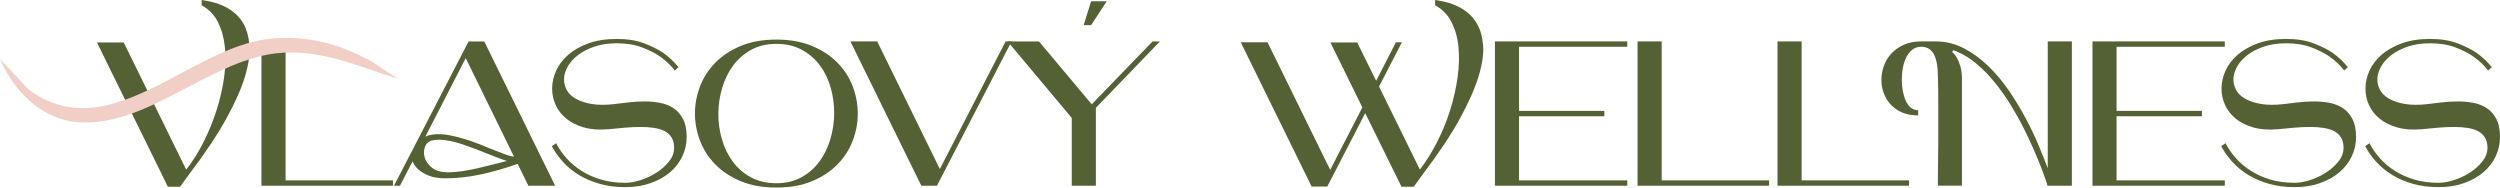
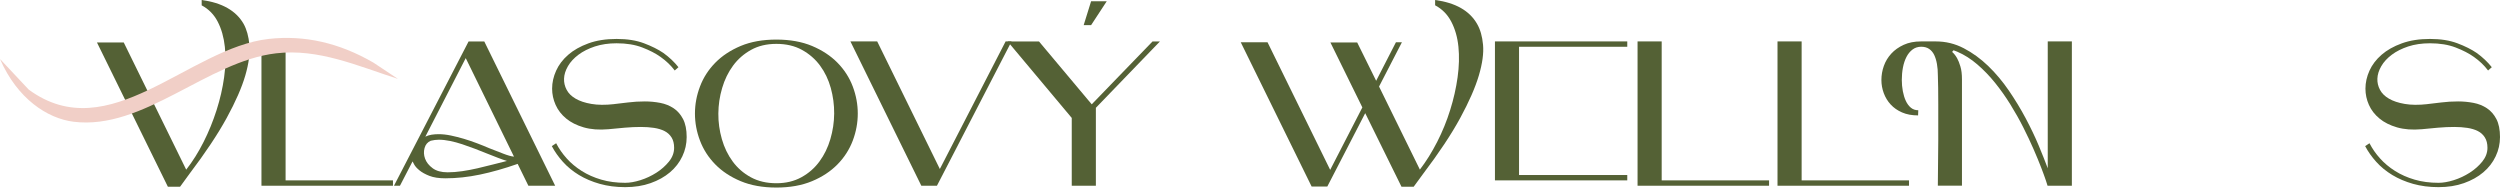
<svg xmlns="http://www.w3.org/2000/svg" id="Vrstva_1" data-name="Vrstva 1" viewBox="0 0 760.63 57.07">
  <g>
    <path d="M61.36,0c6.19.84,10.43,3.24,12.73,7.21.96,1.71,1.56,3.86,1.79,6.43.23,2.57-.19,5.69-1.25,9.34-1.07,3.66-2.95,7.96-5.65,12.89-2.7,4.94-6.47,10.6-11.32,17l-2.88,3.95h-3.7L29.5,12.92h8.15l19,38.7c1.97-2.51,3.73-5.32,5.3-8.44,1.57-3.11,2.88-6.34,3.95-9.69s1.83-6.67,2.29-9.97c.46-3.3.54-6.4.22-9.28-.31-2.88-1.03-5.42-2.16-7.62s-2.76-3.86-4.89-4.99V0Z" style="fill: #546135;" />
    <path d="M86.89,54.88h32.67v1.63h-40.01V12.6h7.34v42.27Z" style="fill: #546135;" />
    <path d="M160.76,56.51l-3.26-6.65c-4.06,1.42-7.88,2.51-11.48,3.26s-7.11,1.13-10.53,1.13c-1.97,0-3.58-.25-4.86-.75-1.27-.5-2.29-1.07-3.04-1.69s-1.28-1.21-1.57-1.76c-.29-.54-.46-.86-.5-.94l-3.83,7.4h-1.82l22.7-43.9h4.77l21.57,43.9h-8.15ZM136.12,52.43c1.46,0,2.97-.12,4.52-.35,1.55-.23,3.09-.52,4.64-.88,1.55-.35,3.08-.73,4.61-1.13,1.52-.4,2.98-.76,4.36-1.1-.84-.25-1.77-.57-2.79-.97-1.02-.4-2.12-.83-3.29-1.29-1.21-.5-2.46-.99-3.73-1.47-1.27-.48-2.54-.93-3.79-1.35-1.26-.42-2.49-.75-3.7-1-1.21-.25-2.37-.38-3.45-.38-.8,0-1.61.11-2.45.31-.96.42-1.59,1.16-1.88,2.23-.29,1.07-.24,2.14.16,3.23.4,1.09,1.16,2.05,2.29,2.89,1.13.84,2.64,1.25,4.52,1.25ZM148.85,45.09c1.5.59,2.93,1.14,4.27,1.66,1.34.52,2.42.83,3.26.91l-14.68-29.98-12.29,23.9c.58-.29,1.22-.49,1.91-.6.69-.1,1.39-.16,2.1-.16,1.21,0,2.47.14,3.76.41,1.29.27,2.61.61,3.95,1,1.34.4,2.66.85,3.98,1.35,1.32.5,2.56,1,3.73,1.51Z" style="fill: #546135;" />
    <path d="M186.85,31.67c1.17-.13,2.58-.29,4.23-.5,1.65-.21,3.36-.31,5.11-.31,1.59,0,3.14.15,4.67.44,1.52.29,2.88.84,4.08,1.63,1.19.79,2.15,1.89,2.88,3.29s1.1,3.23,1.1,5.49c0,2.05-.44,4-1.32,5.86s-2.13,3.48-3.76,4.86-3.6,2.48-5.9,3.29c-2.3.82-4.87,1.22-7.72,1.22s-5.38-.34-7.74-1c-2.37-.67-4.48-1.57-6.34-2.7s-3.48-2.45-4.86-3.98-2.51-3.13-3.39-4.8l1.32-.88c.84,1.63,1.9,3.17,3.2,4.61,1.29,1.44,2.82,2.72,4.58,3.83,1.76,1.11,3.73,1.99,5.93,2.63,2.2.65,4.63.97,7.31.97,1.38,0,2.93-.27,4.64-.81s3.32-1.3,4.83-2.26c1.5-.96,2.78-2.09,3.83-3.39,1.05-1.3,1.57-2.7,1.57-4.2,0-1.25-.26-2.3-.78-3.14-.53-.84-1.23-1.48-2.13-1.94-.9-.46-1.97-.78-3.2-.97s-2.56-.28-3.98-.28c-1.59,0-3.23.07-4.92.22s-3.35.3-4.98.47c-2.84.25-5.34.06-7.5-.56-2.16-.63-3.94-1.52-5.36-2.7-1.42-1.17-2.49-2.55-3.2-4.14-.71-1.59-1.07-3.24-1.07-4.95,0-1.84.41-3.66,1.22-5.46.81-1.8,2.04-3.41,3.67-4.83,1.63-1.42,3.68-2.58,6.14-3.48s5.33-1.35,8.59-1.35,6,.44,8.34,1.32,4.3,1.86,5.9,2.95c1.8,1.3,3.32,2.74,4.58,4.33l-1.13,1c-1.17-1.55-2.62-2.93-4.33-4.14-1.46-1.04-3.3-2-5.52-2.85-2.22-.86-4.83-1.29-7.84-1.29-2.47,0-4.67.33-6.62.97-1.94.65-3.61,1.48-4.98,2.51s-2.45,2.18-3.2,3.48-1.15,2.57-1.19,3.83c-.04,1.17.22,2.29.79,3.36.56,1.07,1.47,1.97,2.73,2.7,1.25.73,2.85,1.27,4.8,1.6,1.94.34,4.25.36,6.93.06Z" style="fill: #546135;" />
    <path d="M236.21,12.04c4.14,0,7.76.65,10.85,1.94,3.09,1.3,5.68,3,7.75,5.11,2.07,2.11,3.62,4.52,4.64,7.21,1.02,2.7,1.53,5.45,1.53,8.25s-.51,5.55-1.53,8.25c-1.03,2.7-2.57,5.1-4.64,7.21s-4.65,3.82-7.75,5.11-6.71,1.94-10.85,1.94-7.76-.65-10.85-1.94-5.68-3-7.74-5.11c-2.07-2.11-3.62-4.52-4.64-7.21-1.03-2.7-1.54-5.45-1.54-8.25s.51-5.55,1.54-8.25c1.02-2.7,2.57-5.1,4.64-7.21,2.07-2.11,4.65-3.81,7.74-5.11,3.09-1.29,6.71-1.94,10.85-1.94ZM236.21,55.75c2.89,0,5.42-.61,7.62-1.82,2.2-1.21,4.03-2.81,5.49-4.8,1.46-1.98,2.57-4.25,3.32-6.8.75-2.55,1.14-5.14,1.16-7.78s-.33-5.23-1.03-7.78c-.71-2.55-1.8-4.82-3.26-6.8s-3.3-3.58-5.52-4.8-4.81-1.82-7.78-1.82-5.49.61-7.68,1.82-4.03,2.81-5.49,4.8c-1.47,1.99-2.57,4.25-3.32,6.8-.76,2.55-1.14,5.14-1.16,7.78s.34,5.23,1.07,7.78c.73,2.55,1.83,4.82,3.29,6.8,1.46,1.99,3.3,3.59,5.52,4.8,2.22,1.21,4.81,1.82,7.78,1.82Z" style="fill: #546135;" />
    <path d="M305.95,12.6h1.82l-22.7,43.9h-4.76l-21.57-43.9h8.15l19.06,38.82,20.01-38.82Z" style="fill: #546135;" />
    <path d="M352.92,12.6l-19.5,20.2v23.71h-7.34v-20.63l-19.5-23.27h9.53l16.05,19.13,18.5-19.13h2.26ZM331.97,7.65h-2.26l2.26-7.27h4.76l-4.76,7.27Z" style="fill: #546135;" />
  </g>
  <g>
    <path d="M436.64,0c6.19.84,10.43,3.24,12.73,7.21,1.01,1.71,1.62,3.86,1.85,6.43.23,2.57-.2,5.69-1.28,9.34-1.09,3.66-2.97,7.96-5.65,12.89-2.68,4.94-6.44,10.6-11.29,17l-2.89,3.95h-3.7l-11.04-22.39-11.54,22.33h-4.76l-21.57-43.9h8.15l19.06,38.82,9.79-19-9.72-19.76h8.15l5.77,11.66,6.02-11.73h1.82l-6.96,13.48,12.42,25.27c1.92-2.51,3.68-5.32,5.27-8.44,1.59-3.11,2.91-6.34,3.95-9.69,1.05-3.34,1.8-6.67,2.26-9.97.46-3.3.54-6.4.25-9.28-.29-2.88-1.02-5.42-2.17-7.62s-2.79-3.86-4.92-4.99V0Z" style="fill: #546135;" />
-     <path d="M462.17,14.23v19.51h25.96v1.63h-25.96v19.51h32.93v1.63h-40.26V12.6h40.26v1.63h-32.93Z" style="fill: #546135;" />
+     <path d="M462.17,14.23v19.51h25.96h-25.96v19.51h32.93v1.63h-40.26V12.6h40.26v1.63h-32.93Z" style="fill: #546135;" />
    <path d="M505.57,54.88h32.67v1.63h-40.01V12.6h7.34v42.27Z" style="fill: #546135;" />
    <path d="M548.15,54.88h32.67v1.63h-40.01V12.6h7.34v42.27Z" style="fill: #546135;" />
    <path d="M623.03,51.18V12.6h7.34v43.9h-7.4s-.17-.56-.5-1.57c-.34-1-.81-2.32-1.44-3.95-.63-1.63-1.4-3.5-2.32-5.61-.92-2.11-1.97-4.33-3.14-6.65-1.17-2.32-2.48-4.64-3.92-6.96-1.44-2.32-3-4.52-4.67-6.59-1.67-2.07-3.47-3.93-5.39-5.58-1.92-1.65-3.95-2.94-6.09-3.86-.21-.08-.4-.16-.56-.22-.17-.06-.36-.13-.57-.22l-.44.5c.54.46,1.04,1.09,1.5,1.88.38.67.72,1.53,1.03,2.57.32,1.05.47,2.34.47,3.89v32.36h-7.34c.04-4.81.08-9.37.13-13.67v-11.13c0-1.78-.01-3.42-.03-4.92-.02-1.51-.05-2.78-.09-3.83,0-1.25-.09-2.41-.28-3.48-.19-1.07-.47-1.98-.84-2.76-.38-.77-.89-1.38-1.54-1.82s-1.45-.66-2.42-.66-1.88.28-2.63.85-1.37,1.32-1.85,2.26-.84,2.02-1.07,3.23c-.23,1.21-.34,2.47-.34,3.76,0,1.17.1,2.31.31,3.42s.51,2.09.91,2.95c.4.86.91,1.55,1.53,2.07.63.52,1.38.78,2.26.78l-.06,1.57c-1.88,0-3.51-.3-4.89-.91-1.38-.6-2.53-1.41-3.45-2.41-.92-1-1.62-2.15-2.1-3.45-.48-1.29-.72-2.63-.72-4.01,0-1.46.25-2.89.75-4.29.5-1.4,1.26-2.64,2.26-3.73,1-1.09,2.26-1.98,3.76-2.67s3.26-1.04,5.27-1.04h4.52c3.01,0,5.84.69,8.49,2.07,2.66,1.38,5.13,3.18,7.43,5.39,2.3,2.22,4.4,4.72,6.3,7.5,1.9,2.78,3.62,5.6,5.14,8.47,1.52,2.86,2.84,5.62,3.95,8.28,1.1,2.66,2.02,4.95,2.73,6.87Z" style="fill: #546135;" />
-     <path d="M643.97,14.23v19.51h25.97v1.63h-25.97v19.51h32.93v1.63h-40.26V12.6h40.26v1.63h-32.93Z" style="fill: #546135;" />
-     <path d="M694.77,31.67c1.17-.13,2.58-.29,4.23-.5,1.65-.21,3.36-.31,5.11-.31,1.59,0,3.14.15,4.67.44,1.52.29,2.88.84,4.08,1.63,1.19.79,2.15,1.89,2.88,3.29s1.1,3.23,1.1,5.49c0,2.05-.44,4-1.32,5.86s-2.13,3.48-3.76,4.86-3.6,2.48-5.9,3.29c-2.3.82-4.87,1.22-7.72,1.22s-5.38-.34-7.74-1c-2.37-.67-4.48-1.57-6.34-2.7s-3.48-2.45-4.86-3.98-2.51-3.13-3.39-4.8l1.32-.88c.84,1.63,1.9,3.17,3.2,4.61,1.29,1.44,2.82,2.72,4.58,3.83,1.76,1.11,3.73,1.99,5.93,2.63,2.2.65,4.63.97,7.31.97,1.38,0,2.93-.27,4.64-.81s3.32-1.3,4.83-2.26c1.5-.96,2.78-2.09,3.83-3.39,1.05-1.3,1.57-2.7,1.57-4.2,0-1.25-.26-2.3-.78-3.14-.53-.84-1.23-1.48-2.13-1.94-.9-.46-1.97-.78-3.2-.97s-2.56-.28-3.98-.28c-1.59,0-3.23.07-4.92.22s-3.35.3-4.98.47c-2.84.25-5.34.06-7.5-.56-2.16-.63-3.94-1.52-5.36-2.7-1.42-1.17-2.49-2.55-3.2-4.14-.71-1.59-1.07-3.24-1.07-4.95,0-1.84.41-3.66,1.22-5.46.81-1.8,2.04-3.41,3.67-4.83,1.63-1.42,3.68-2.58,6.14-3.48s5.33-1.35,8.59-1.35,6,.44,8.34,1.32,4.3,1.86,5.9,2.95c1.8,1.3,3.32,2.74,4.58,4.33l-1.13,1c-1.17-1.55-2.62-2.93-4.33-4.14-1.46-1.04-3.3-2-5.52-2.85-2.22-.86-4.83-1.29-7.84-1.29-2.47,0-4.67.33-6.62.97-1.94.65-3.61,1.48-4.98,2.51s-2.45,2.18-3.2,3.48-1.15,2.57-1.19,3.83c-.04,1.17.22,2.29.79,3.36.56,1.07,1.47,1.97,2.73,2.7,1.25.73,2.85,1.27,4.8,1.6,1.94.34,4.25.36,6.93.06Z" style="fill: #546135;" />
    <path d="M738.55,31.67c1.17-.13,2.58-.29,4.23-.5,1.65-.21,3.35-.31,5.11-.31,1.59,0,3.14.15,4.67.44,1.53.29,2.89.84,4.08,1.63,1.19.79,2.16,1.89,2.89,3.29s1.1,3.23,1.1,5.49c0,2.05-.44,4-1.32,5.86s-2.13,3.48-3.76,4.86c-1.63,1.38-3.6,2.48-5.9,3.29-2.3.82-4.87,1.22-7.72,1.22s-5.38-.34-7.75-1c-2.36-.67-4.47-1.57-6.33-2.7s-3.48-2.45-4.86-3.98c-1.38-1.53-2.51-3.13-3.39-4.8l1.32-.88c.84,1.63,1.9,3.17,3.2,4.61,1.29,1.44,2.82,2.72,4.58,3.83,1.76,1.11,3.73,1.99,5.93,2.63,2.2.65,4.63.97,7.31.97,1.38,0,2.93-.27,4.64-.81s3.32-1.3,4.83-2.26c1.5-.96,2.78-2.09,3.83-3.39,1.04-1.3,1.57-2.7,1.57-4.2,0-1.25-.26-2.3-.79-3.14-.52-.84-1.23-1.48-2.13-1.94-.9-.46-1.97-.78-3.2-.97s-2.56-.28-3.98-.28c-1.59,0-3.23.07-4.92.22s-3.35.3-4.98.47c-2.85.25-5.34.06-7.5-.56-2.16-.63-3.94-1.52-5.36-2.7-1.42-1.17-2.49-2.55-3.2-4.14-.71-1.59-1.06-3.24-1.06-4.95,0-1.84.41-3.66,1.22-5.46.81-1.8,2.04-3.41,3.67-4.83,1.63-1.42,3.68-2.58,6.15-3.48s5.33-1.35,8.59-1.35,6,.44,8.34,1.32c2.34.88,4.3,1.86,5.89,2.95,1.8,1.3,3.32,2.74,4.58,4.33l-1.13,1c-1.17-1.55-2.61-2.93-4.33-4.14-1.46-1.04-3.3-2-5.52-2.85-2.22-.86-4.83-1.29-7.84-1.29-2.47,0-4.67.33-6.62.97-1.94.65-3.61,1.48-4.98,2.51s-2.45,2.18-3.2,3.48-1.15,2.57-1.19,3.83c-.04,1.17.22,2.29.79,3.36.56,1.07,1.47,1.97,2.73,2.7,1.25.73,2.85,1.27,4.8,1.6,1.94.34,4.25.36,6.93.06Z" style="fill: #546135;" />
  </g>
  <path d="M121.05,23.99l-7.44-4.94c-10.4-6.02-20.94-8.42-31.82-7.21-24.42,2.71-48.52,33.4-73.04,15.43L0,17.95c5.26,12.12,14.44,18.1,22.37,19.09,21.28,2.66,40.71-18.39,61.66-20.82,12.85-1.49,24.51,3.73,37.02,7.78Z" style="fill: #f1cfc7;" />
</svg>